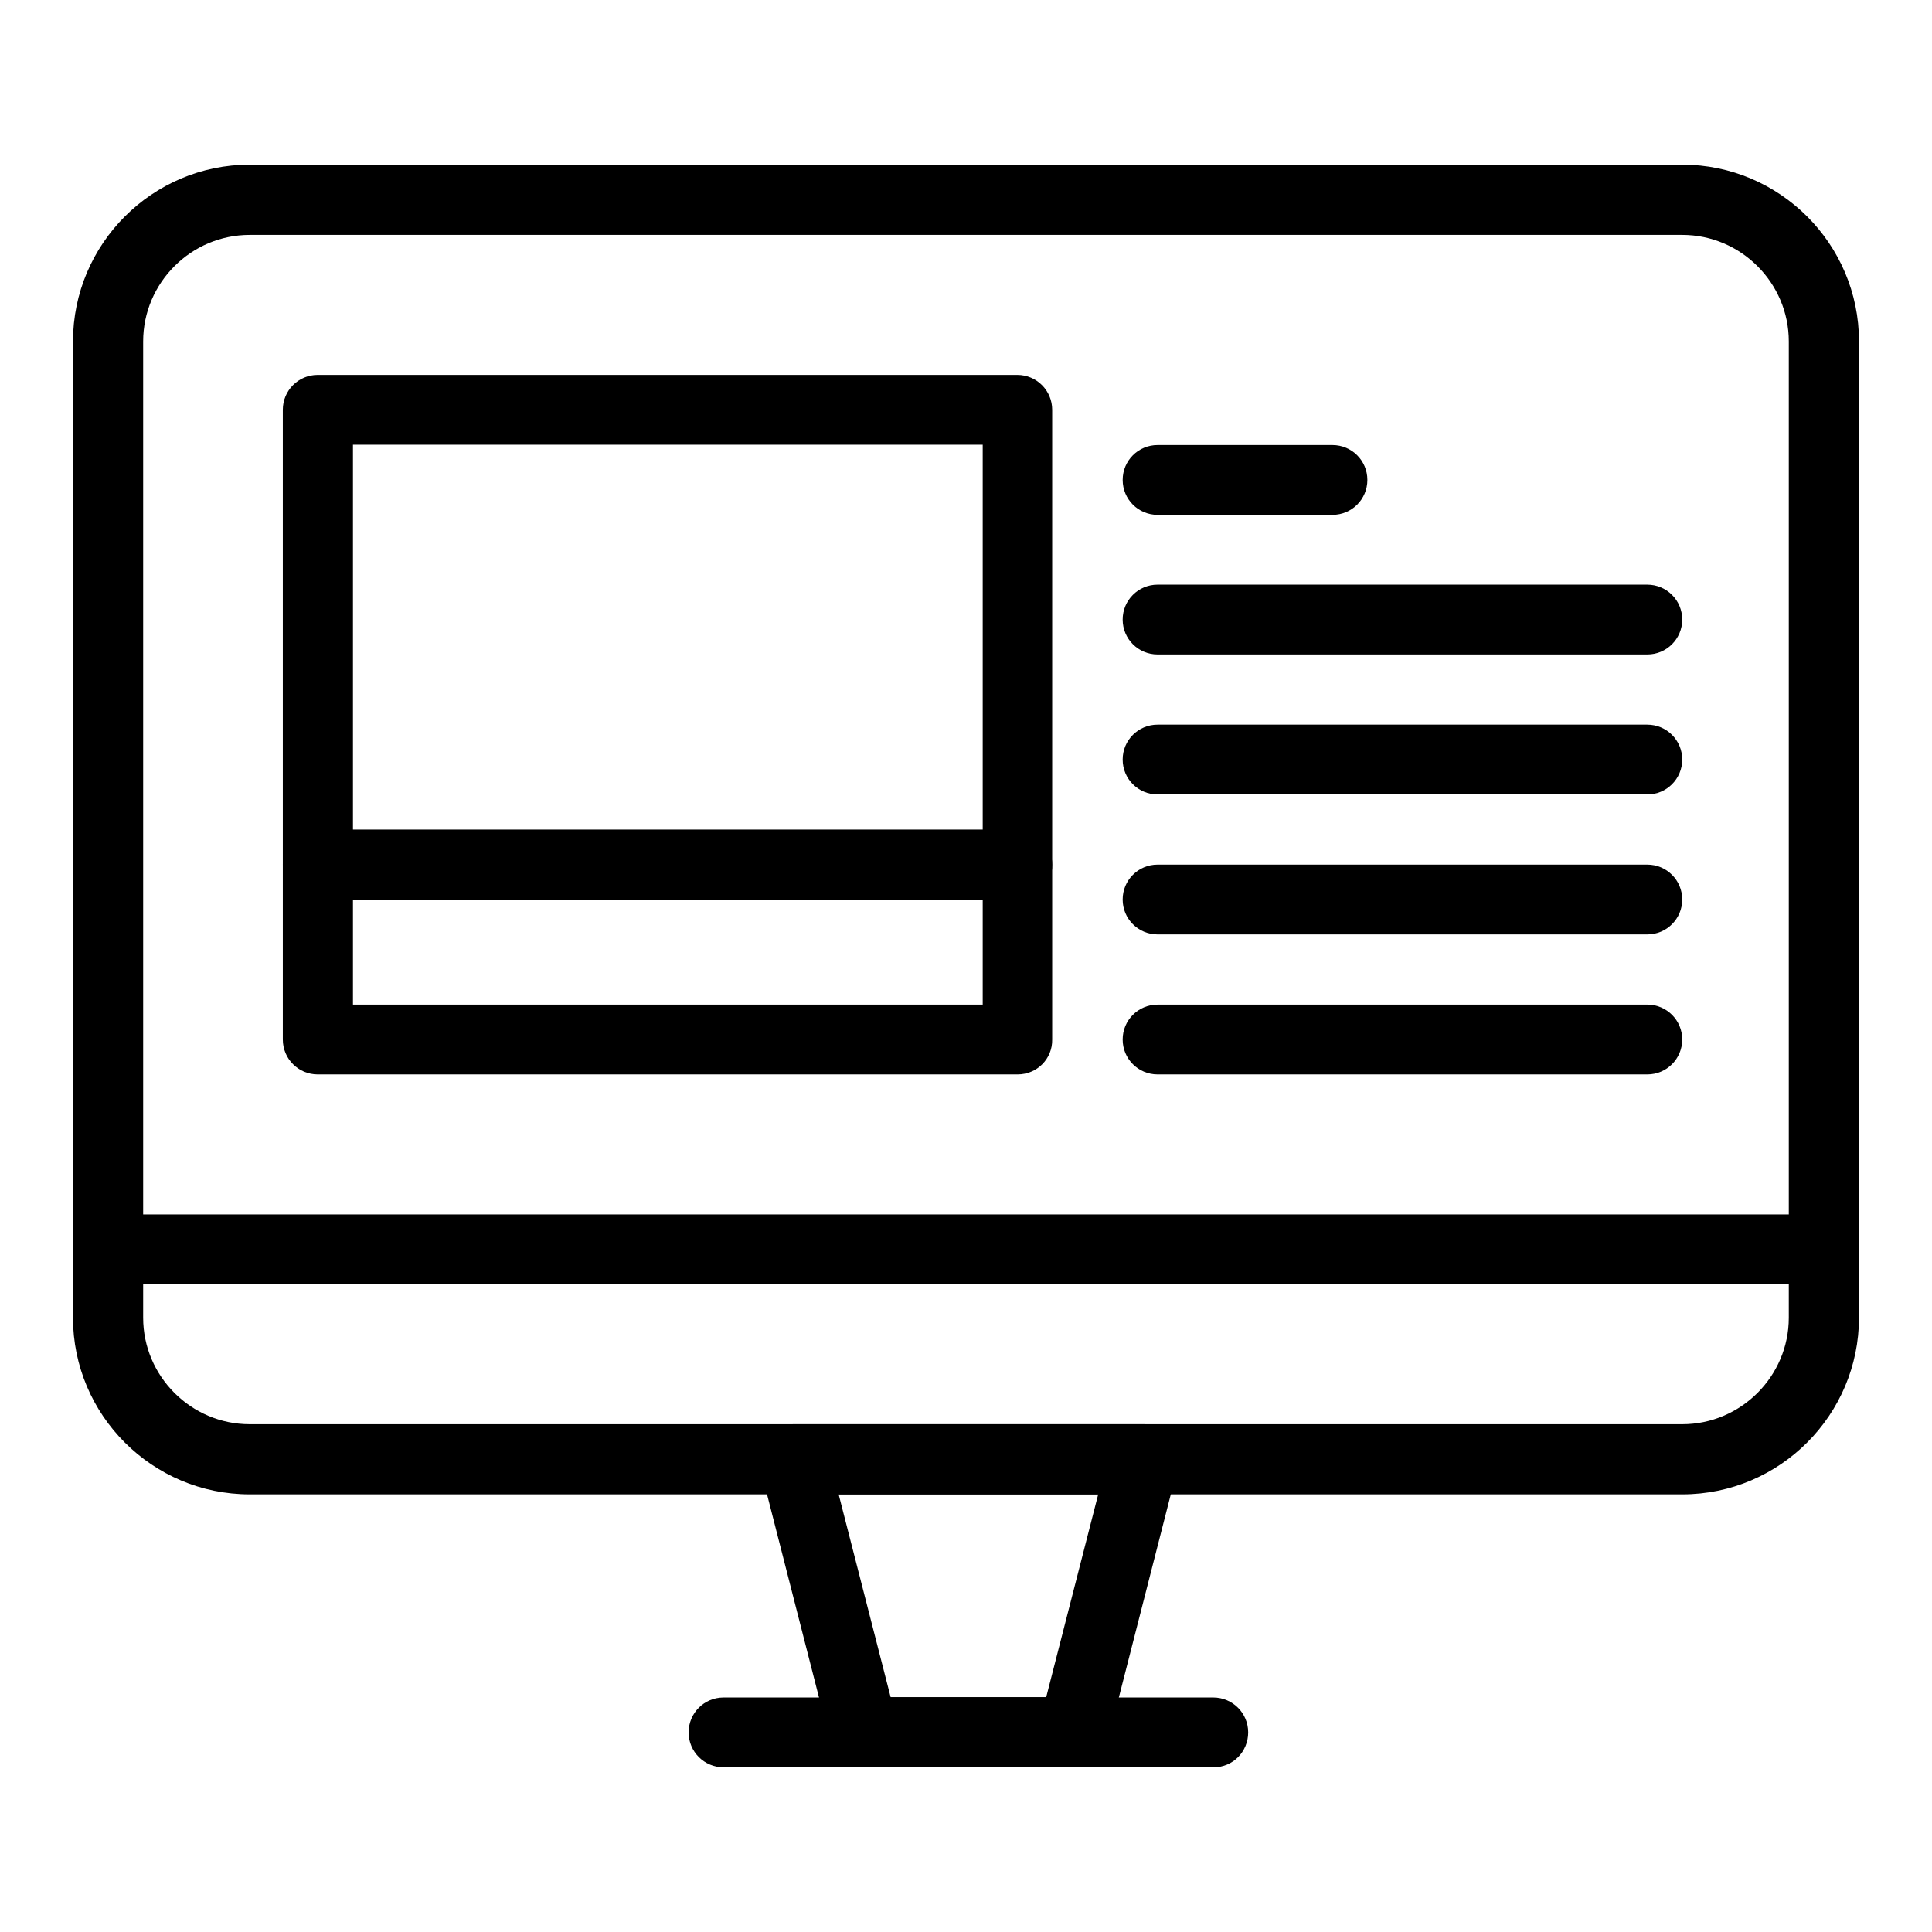
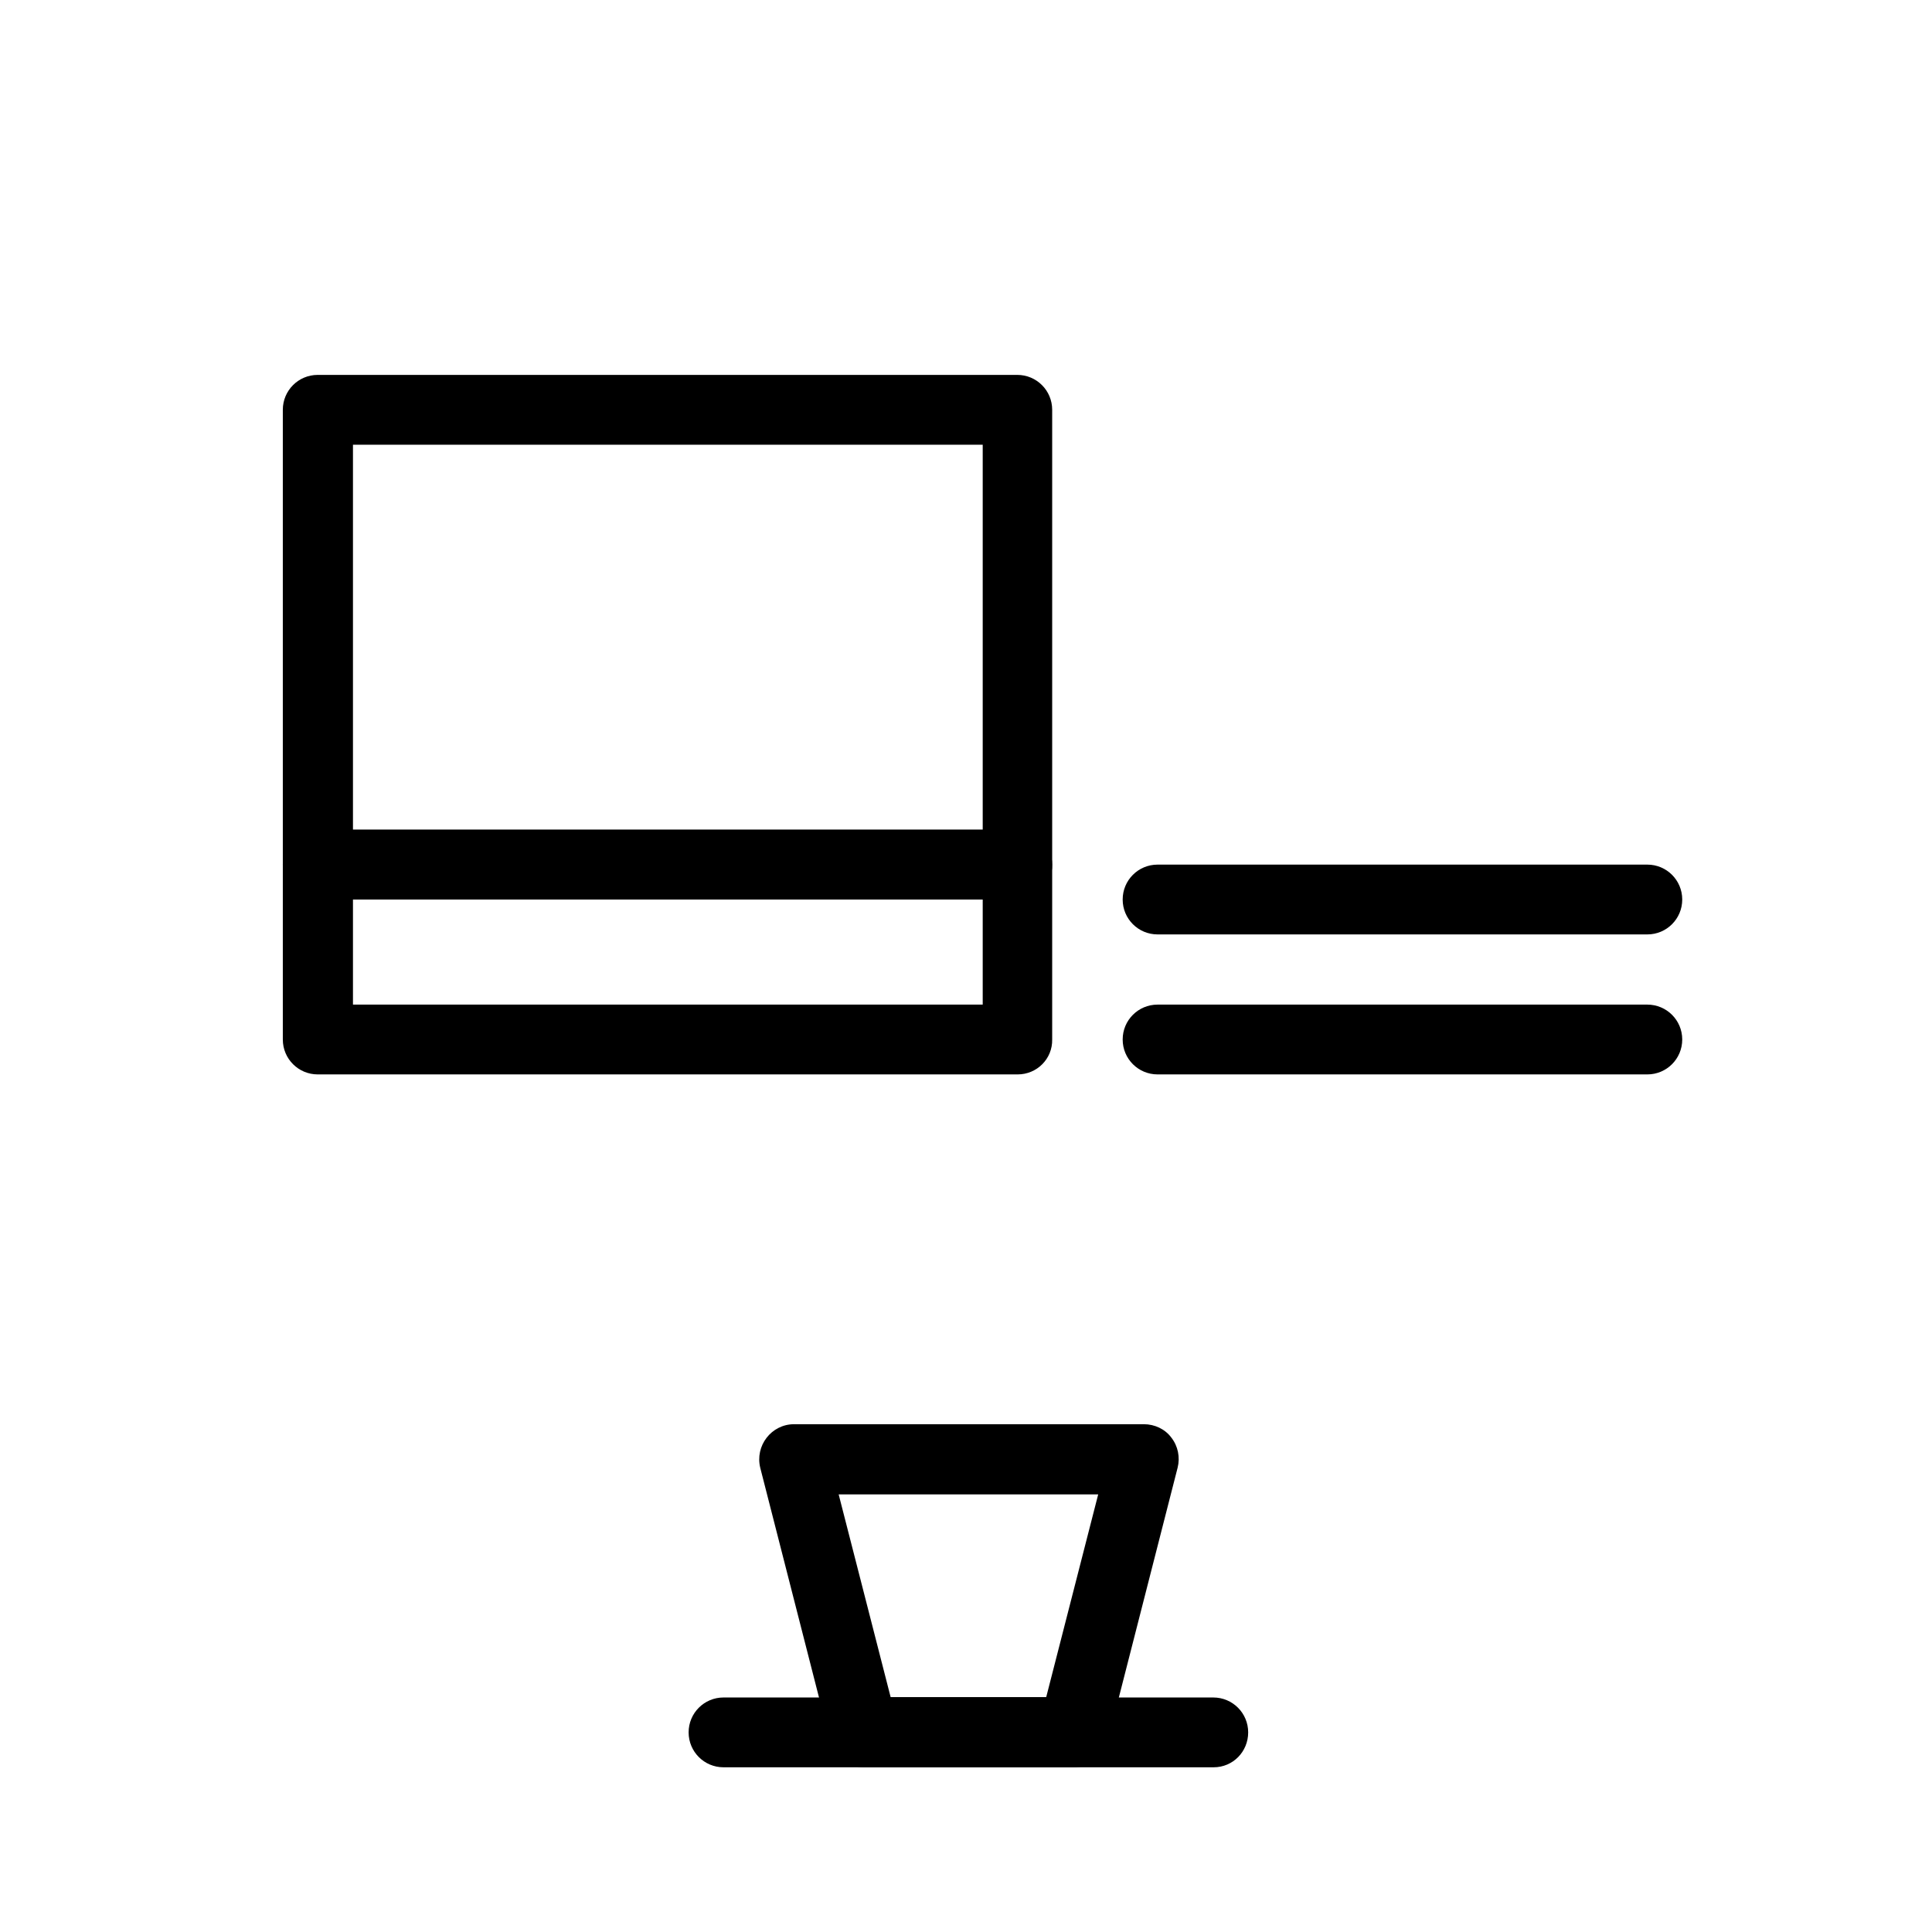
<svg xmlns="http://www.w3.org/2000/svg" fill="#000000" width="800px" height="800px" version="1.1" viewBox="144 144 512 512">
  <g>
-     <path d="m589.81 540.02h-379.63c-25.781 0-46.84-20.961-46.84-46.84l0.004-258.7c0-25.781 20.961-46.84 46.84-46.84h379.63c25.781 0 46.84 20.961 46.84 46.84v258.7c-0.004 25.781-20.965 46.84-46.844 46.84zm-379.63-333.77c-15.547 0-28.242 12.695-28.242 28.242v258.7c0 15.547 12.695 28.242 28.242 28.242h379.63c15.547 0 28.242-12.695 28.242-28.242v-258.7c0-15.547-12.695-28.242-28.242-28.242z" />
    <path d="m428.54 612.35h-55.598c-4.231 0-7.969-2.856-8.953-6.988l-18.5-72.324c-1.477-5.902 2.953-11.609 8.953-11.609h92.691c2.856 0 5.609 1.277 7.281 3.543 1.77 2.262 2.363 5.215 1.672 7.969l-18.5 72.324c-1.176 4.231-4.816 7.086-9.047 7.086zm-48.512-18.598h41.23l13.777-53.727h-68.781z" />
    <path d="m465.63 612.35h-129.89c-5.117 0-9.25-4.133-9.25-9.25 0-5.117 4.133-9.25 9.25-9.25h129.79c5.117 0 9.25 4.133 9.25 9.25-0.004 5.117-4.035 9.25-9.152 9.25z" />
-     <path d="m626.91 484.33h-454.32c-5.117 0-9.25-4.133-9.25-9.25s4.133-9.25 9.25-9.25h454.31c5.117 0 9.25 4.133 9.25 9.25 0.004 5.117-4.129 9.25-9.246 9.25z" />
    <path d="m413.68 382.39h-185.48c-5.117 0-9.25-4.133-9.25-9.25v-120.54c0-5.117 4.133-9.25 9.25-9.25h185.39c5.117 0 9.25 4.133 9.25 9.25v120.54c0.098 5.121-4.035 9.254-9.152 9.254zm-176.14-18.5h166.89v-102.04h-166.89z" />
    <path d="m413.68 428.73h-185.48c-5.117 0-9.25-4.133-9.25-9.25v-46.348c0-5.117 4.133-9.25 9.25-9.25h185.39c5.117 0 9.25 4.133 9.25 9.25v46.348c0.098 5.117-4.035 9.25-9.152 9.25zm-176.14-18.5h166.89v-27.848l-166.89 0.004v27.844z" />
-     <path d="m497.12 280.44h-46.348c-5.117 0-9.25-4.133-9.25-9.25 0-5.117 4.133-9.25 9.25-9.25h46.348c5.117 0 9.25 4.133 9.25 9.25 0 5.117-4.133 9.25-9.25 9.25z" />
-     <path d="m580.56 317.44h-129.79c-5.117 0-9.25-4.133-9.25-9.25 0-5.117 4.133-9.25 9.25-9.25h129.79c5.117 0 9.25 4.133 9.25 9.25 0 5.117-4.133 9.25-9.25 9.25z" />
-     <path d="m580.56 354.54h-129.79c-5.117 0-9.25-4.133-9.25-9.25 0-5.117 4.133-9.25 9.25-9.25h129.79c5.117 0 9.25 4.133 9.25 9.25 0 5.117-4.133 9.25-9.25 9.25z" />
    <path d="m580.56 391.63h-129.79c-5.117 0-9.25-4.133-9.25-9.25 0-5.117 4.133-9.25 9.25-9.25h129.79c5.117 0 9.25 4.133 9.25 9.25 0 5.117-4.133 9.25-9.25 9.25z" />
    <path d="m580.56 428.73h-129.79c-5.117 0-9.25-4.133-9.25-9.25 0-5.117 4.133-9.25 9.25-9.25h129.79c5.117 0 9.25 4.133 9.25 9.25 0 5.117-4.133 9.25-9.25 9.25z" />
  </g>
</svg>